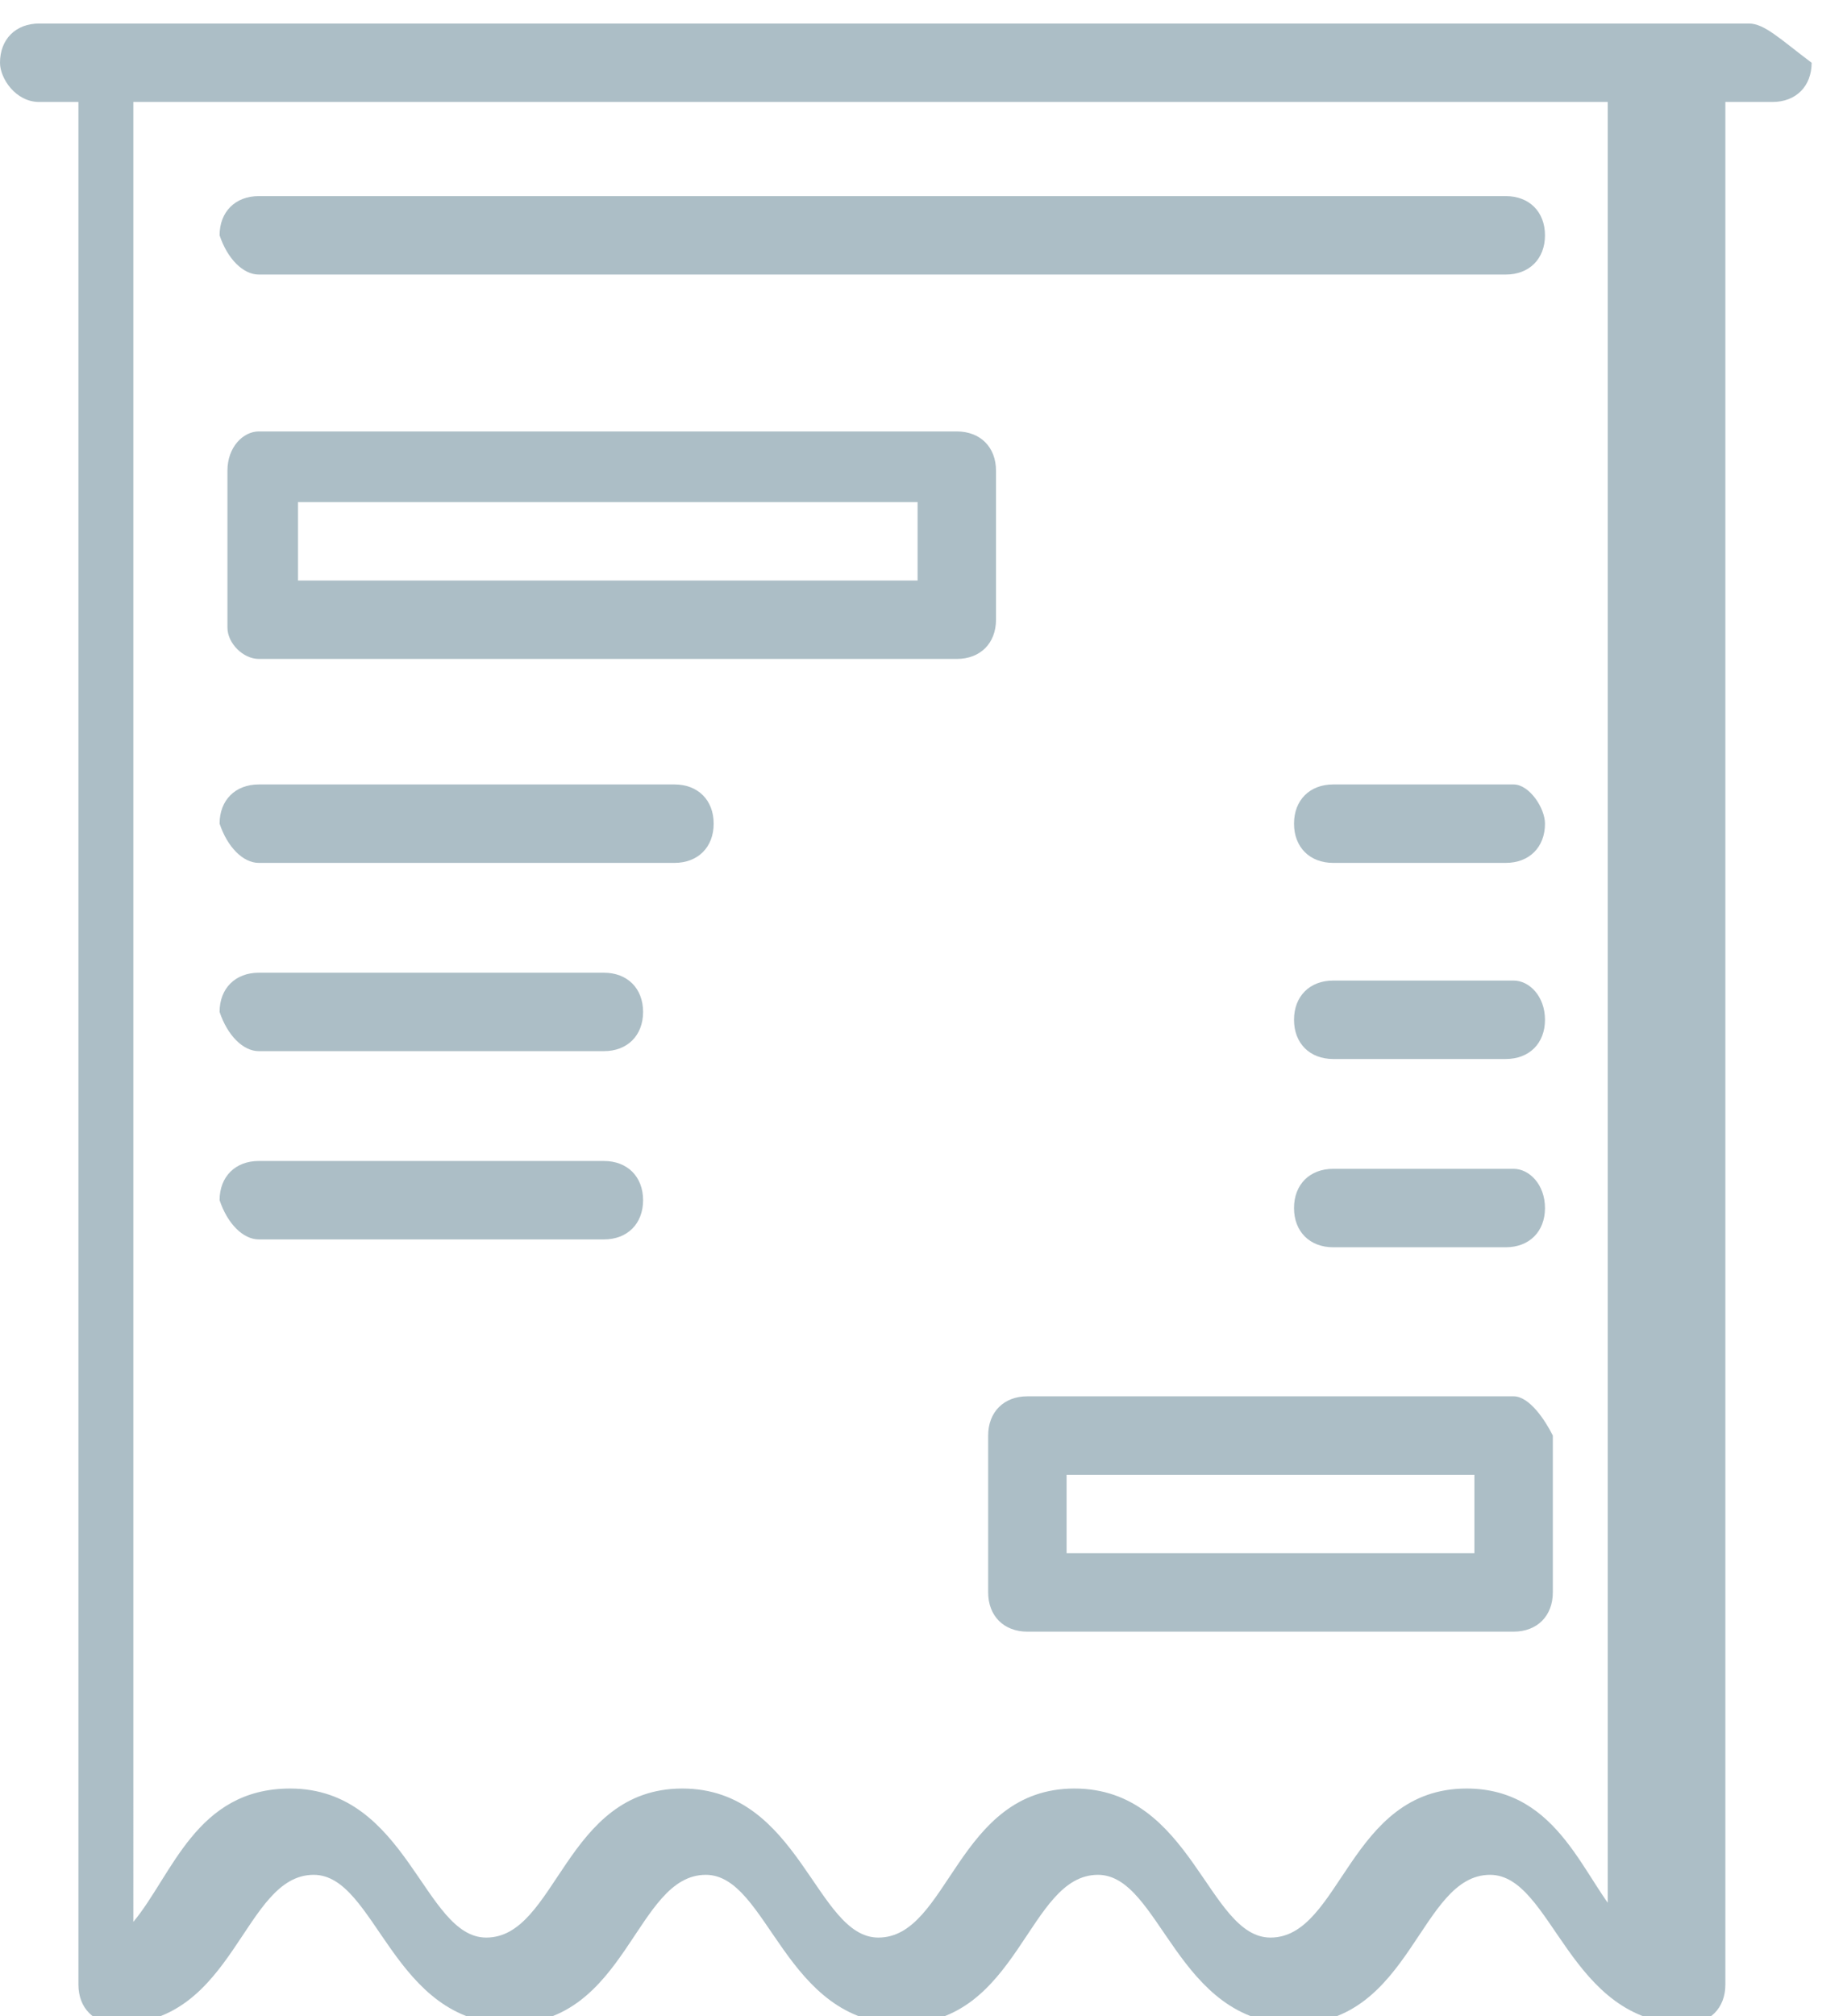
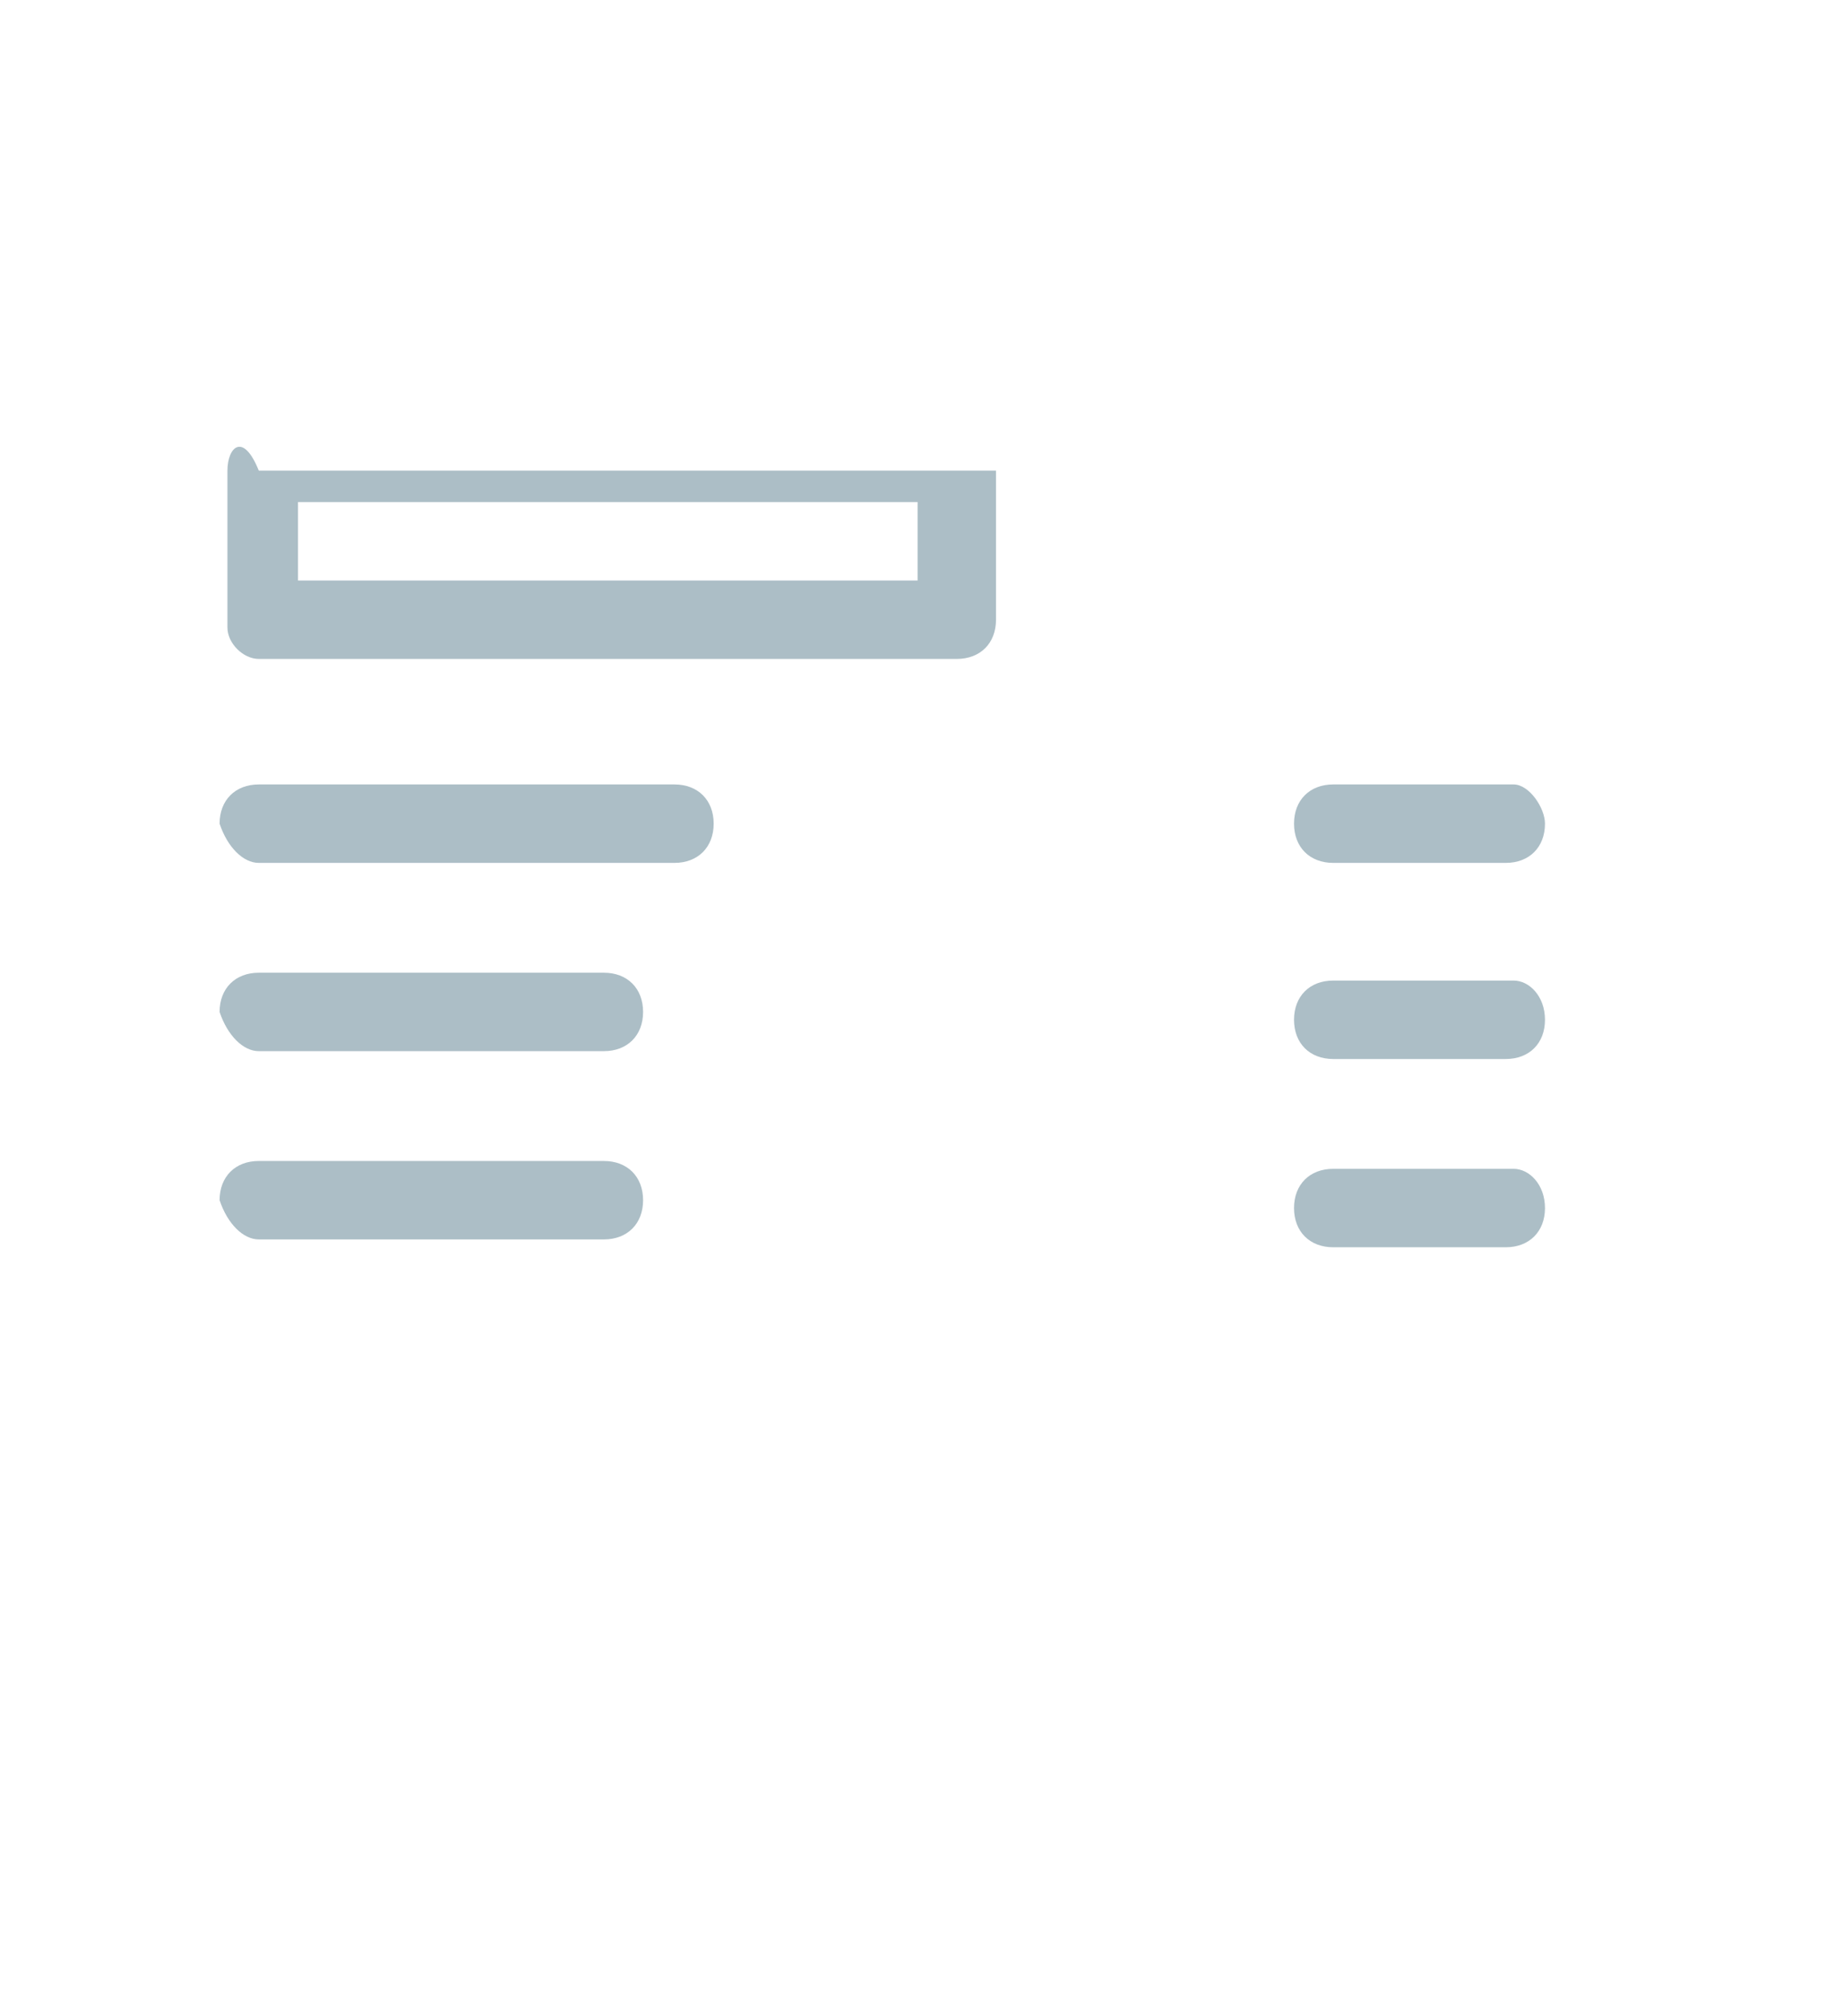
<svg xmlns="http://www.w3.org/2000/svg" version="1.1" id="Capa_1" x="0px" y="0px" viewBox="0 0 23.5 25.7" style="enable-background:new 0 0 23.5 25.7;" xml:space="preserve">
  <style type="text/css">
	.st0{fill:#ACBEC6;}
</style>
  <g>
-     <path class="st0" d="M3.3,8.4h8.9c0.3,0,0.5-0.2,0.5-0.5V6c0-0.3-0.2-0.5-0.5-0.5H3.3C3.1,5.5,2.9,5.7,2.9,6v2   C2.9,8.2,3.1,8.4,3.3,8.4z M3.8,6.4h7.9v1H3.8V6.4z" />
-     <path class="st0" d="M19.3,17.8h-6.2c-0.3,0-0.5,0.2-0.5,0.5v2c0,0.3,0.2,0.5,0.5,0.5h6.2c0.3,0,0.5-0.2,0.5-0.5v-2   C19.7,18.1,19.5,17.8,19.3,17.8z M18.8,19.8h-5.2v-1h5.2V19.8z" />
-     <path class="st0" d="M3.3,3.5h15.9c0.3,0,0.5-0.2,0.5-0.5c0-0.3-0.2-0.5-0.5-0.5H3.3c-0.3,0-0.5,0.2-0.5,0.5   C2.9,3.3,3.1,3.5,3.3,3.5z" />
-     <path class="st0" d="M22.3,0.3H0.5C0.2,0.3,0,0.5,0,0.8C0,1,0.2,1.3,0.5,1.3h0.5v24c0,0.3,0.2,0.5,0.5,0.5c1.5,0,1.6-1.9,2.5-1.9   c0.8,0,1,1.9,2.5,1.9c1.5,0,1.6-1.9,2.5-1.9c0.8,0,1,1.9,2.5,1.9c1.5,0,1.6-1.9,2.5-1.9c0.8,0,1,1.9,2.5,1.9c1.5,0,1.6-1.9,2.5-1.9   c0.8,0,1,1.9,2.5,1.9c0.3,0,0.5-0.2,0.5-0.5v-24h0.6c0.3,0,0.5-0.2,0.5-0.5C22.7,0.5,22.5,0.3,22.3,0.3z M20.7,24.5   c-0.5-0.5-0.8-1.7-2-1.7c-1.5,0-1.6,1.9-2.5,1.9c-0.8,0-1-1.9-2.5-1.9c-1.5,0-1.6,1.9-2.5,1.9c-0.8,0-1-1.9-2.5-1.9   c-1.5,0-1.6,1.9-2.5,1.9c-0.8,0-1-1.9-2.5-1.9c-1.2,0-1.5,1.1-2,1.7V1.3h18.8V24.5z" />
+     <path class="st0" d="M3.3,8.4h8.9c0.3,0,0.5-0.2,0.5-0.5V6H3.3C3.1,5.5,2.9,5.7,2.9,6v2   C2.9,8.2,3.1,8.4,3.3,8.4z M3.8,6.4h7.9v1H3.8V6.4z" />
    <path class="st0" d="M3.3,11h5.3c0.3,0,0.5-0.2,0.5-0.5c0-0.3-0.2-0.5-0.5-0.5H3.3c-0.3,0-0.5,0.2-0.5,0.5C2.9,10.8,3.1,11,3.3,11z   " />
    <path class="st0" d="M3.3,13.4h4.4c0.3,0,0.5-0.2,0.5-0.5c0-0.3-0.2-0.5-0.5-0.5H3.3c-0.3,0-0.5,0.2-0.5,0.5   C2.9,13.2,3.1,13.4,3.3,13.4z" />
    <path class="st0" d="M3.3,15.8h4.4c0.3,0,0.5-0.2,0.5-0.5c0-0.3-0.2-0.5-0.5-0.5H3.3c-0.3,0-0.5,0.2-0.5,0.5   C2.9,15.6,3.1,15.8,3.3,15.8z" />
    <path class="st0" d="M19.3,14.9H17c-0.3,0-0.5,0.2-0.5,0.5c0,0.3,0.2,0.5,0.5,0.5h2.2c0.3,0,0.5-0.2,0.5-0.5   C19.7,15.1,19.5,14.9,19.3,14.9z" />
    <path class="st0" d="M19.3,12.5H17c-0.3,0-0.5,0.2-0.5,0.5s0.2,0.5,0.5,0.5h2.2c0.3,0,0.5-0.2,0.5-0.5S19.5,12.5,19.3,12.5z" />
    <path class="st0" d="M19.3,10H17c-0.3,0-0.5,0.2-0.5,0.5c0,0.3,0.2,0.5,0.5,0.5h2.2c0.3,0,0.5-0.2,0.5-0.5   C19.7,10.3,19.5,10,19.3,10z" />
  </g>
</svg>